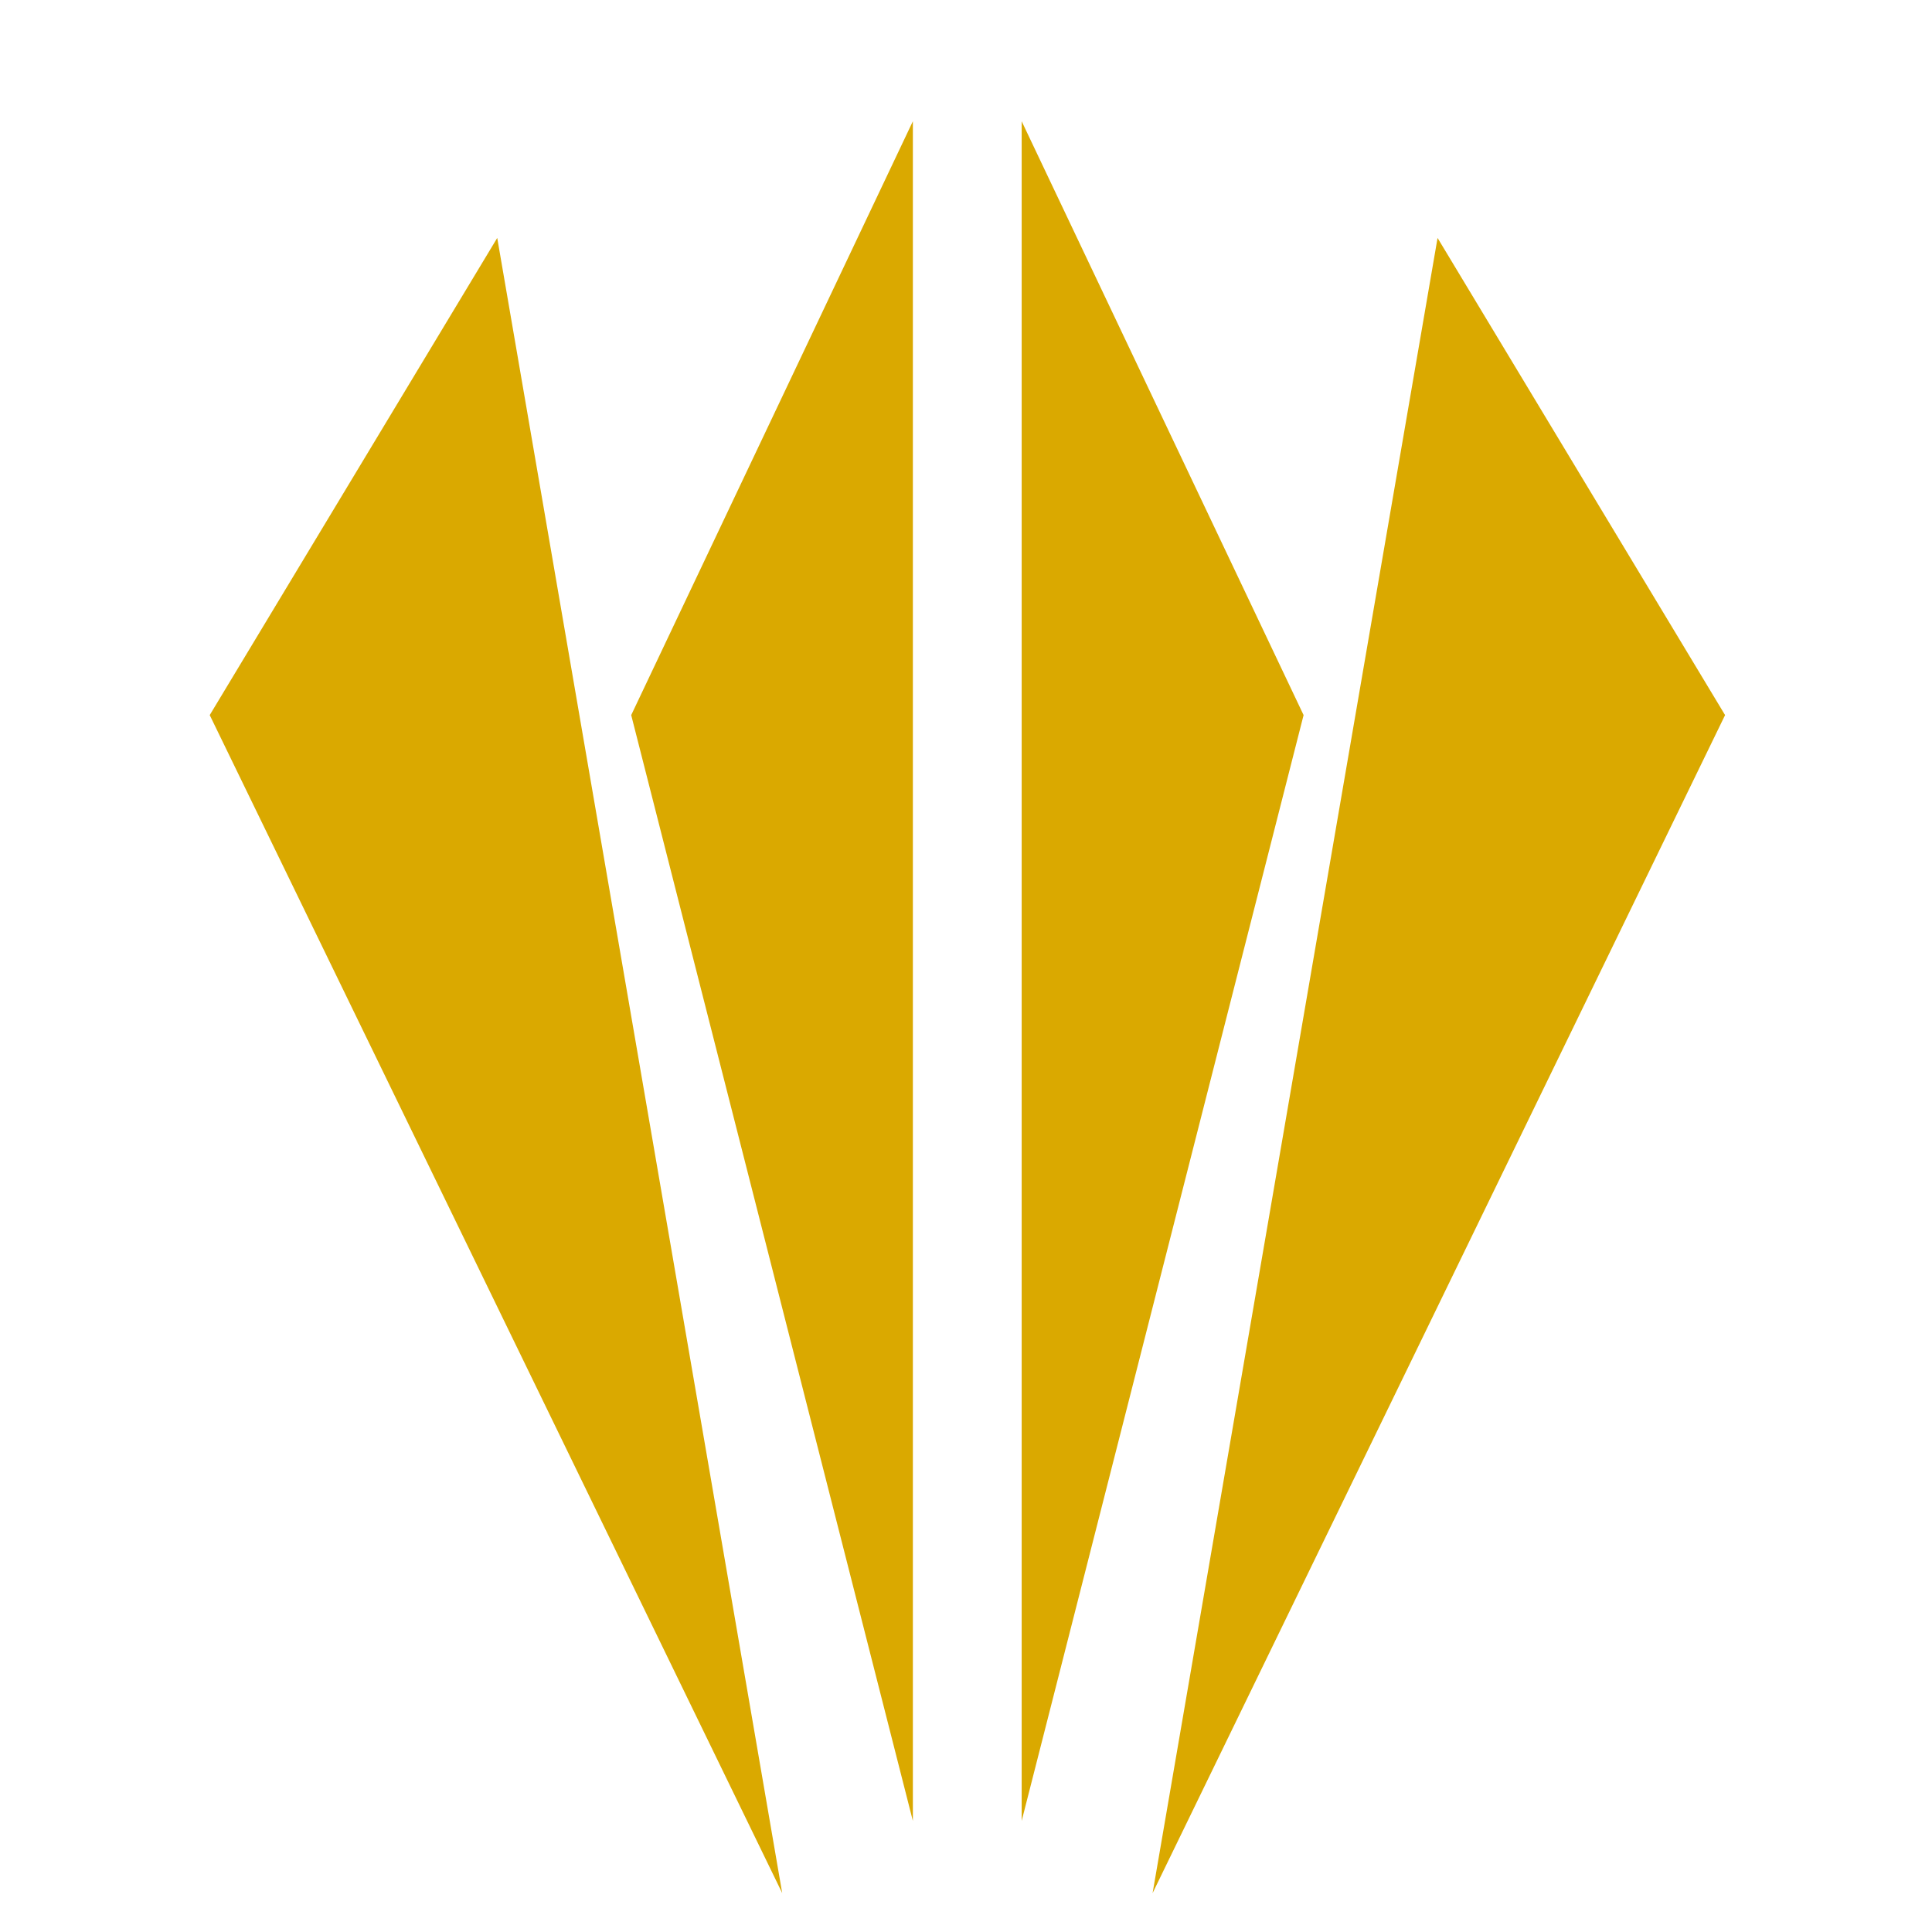
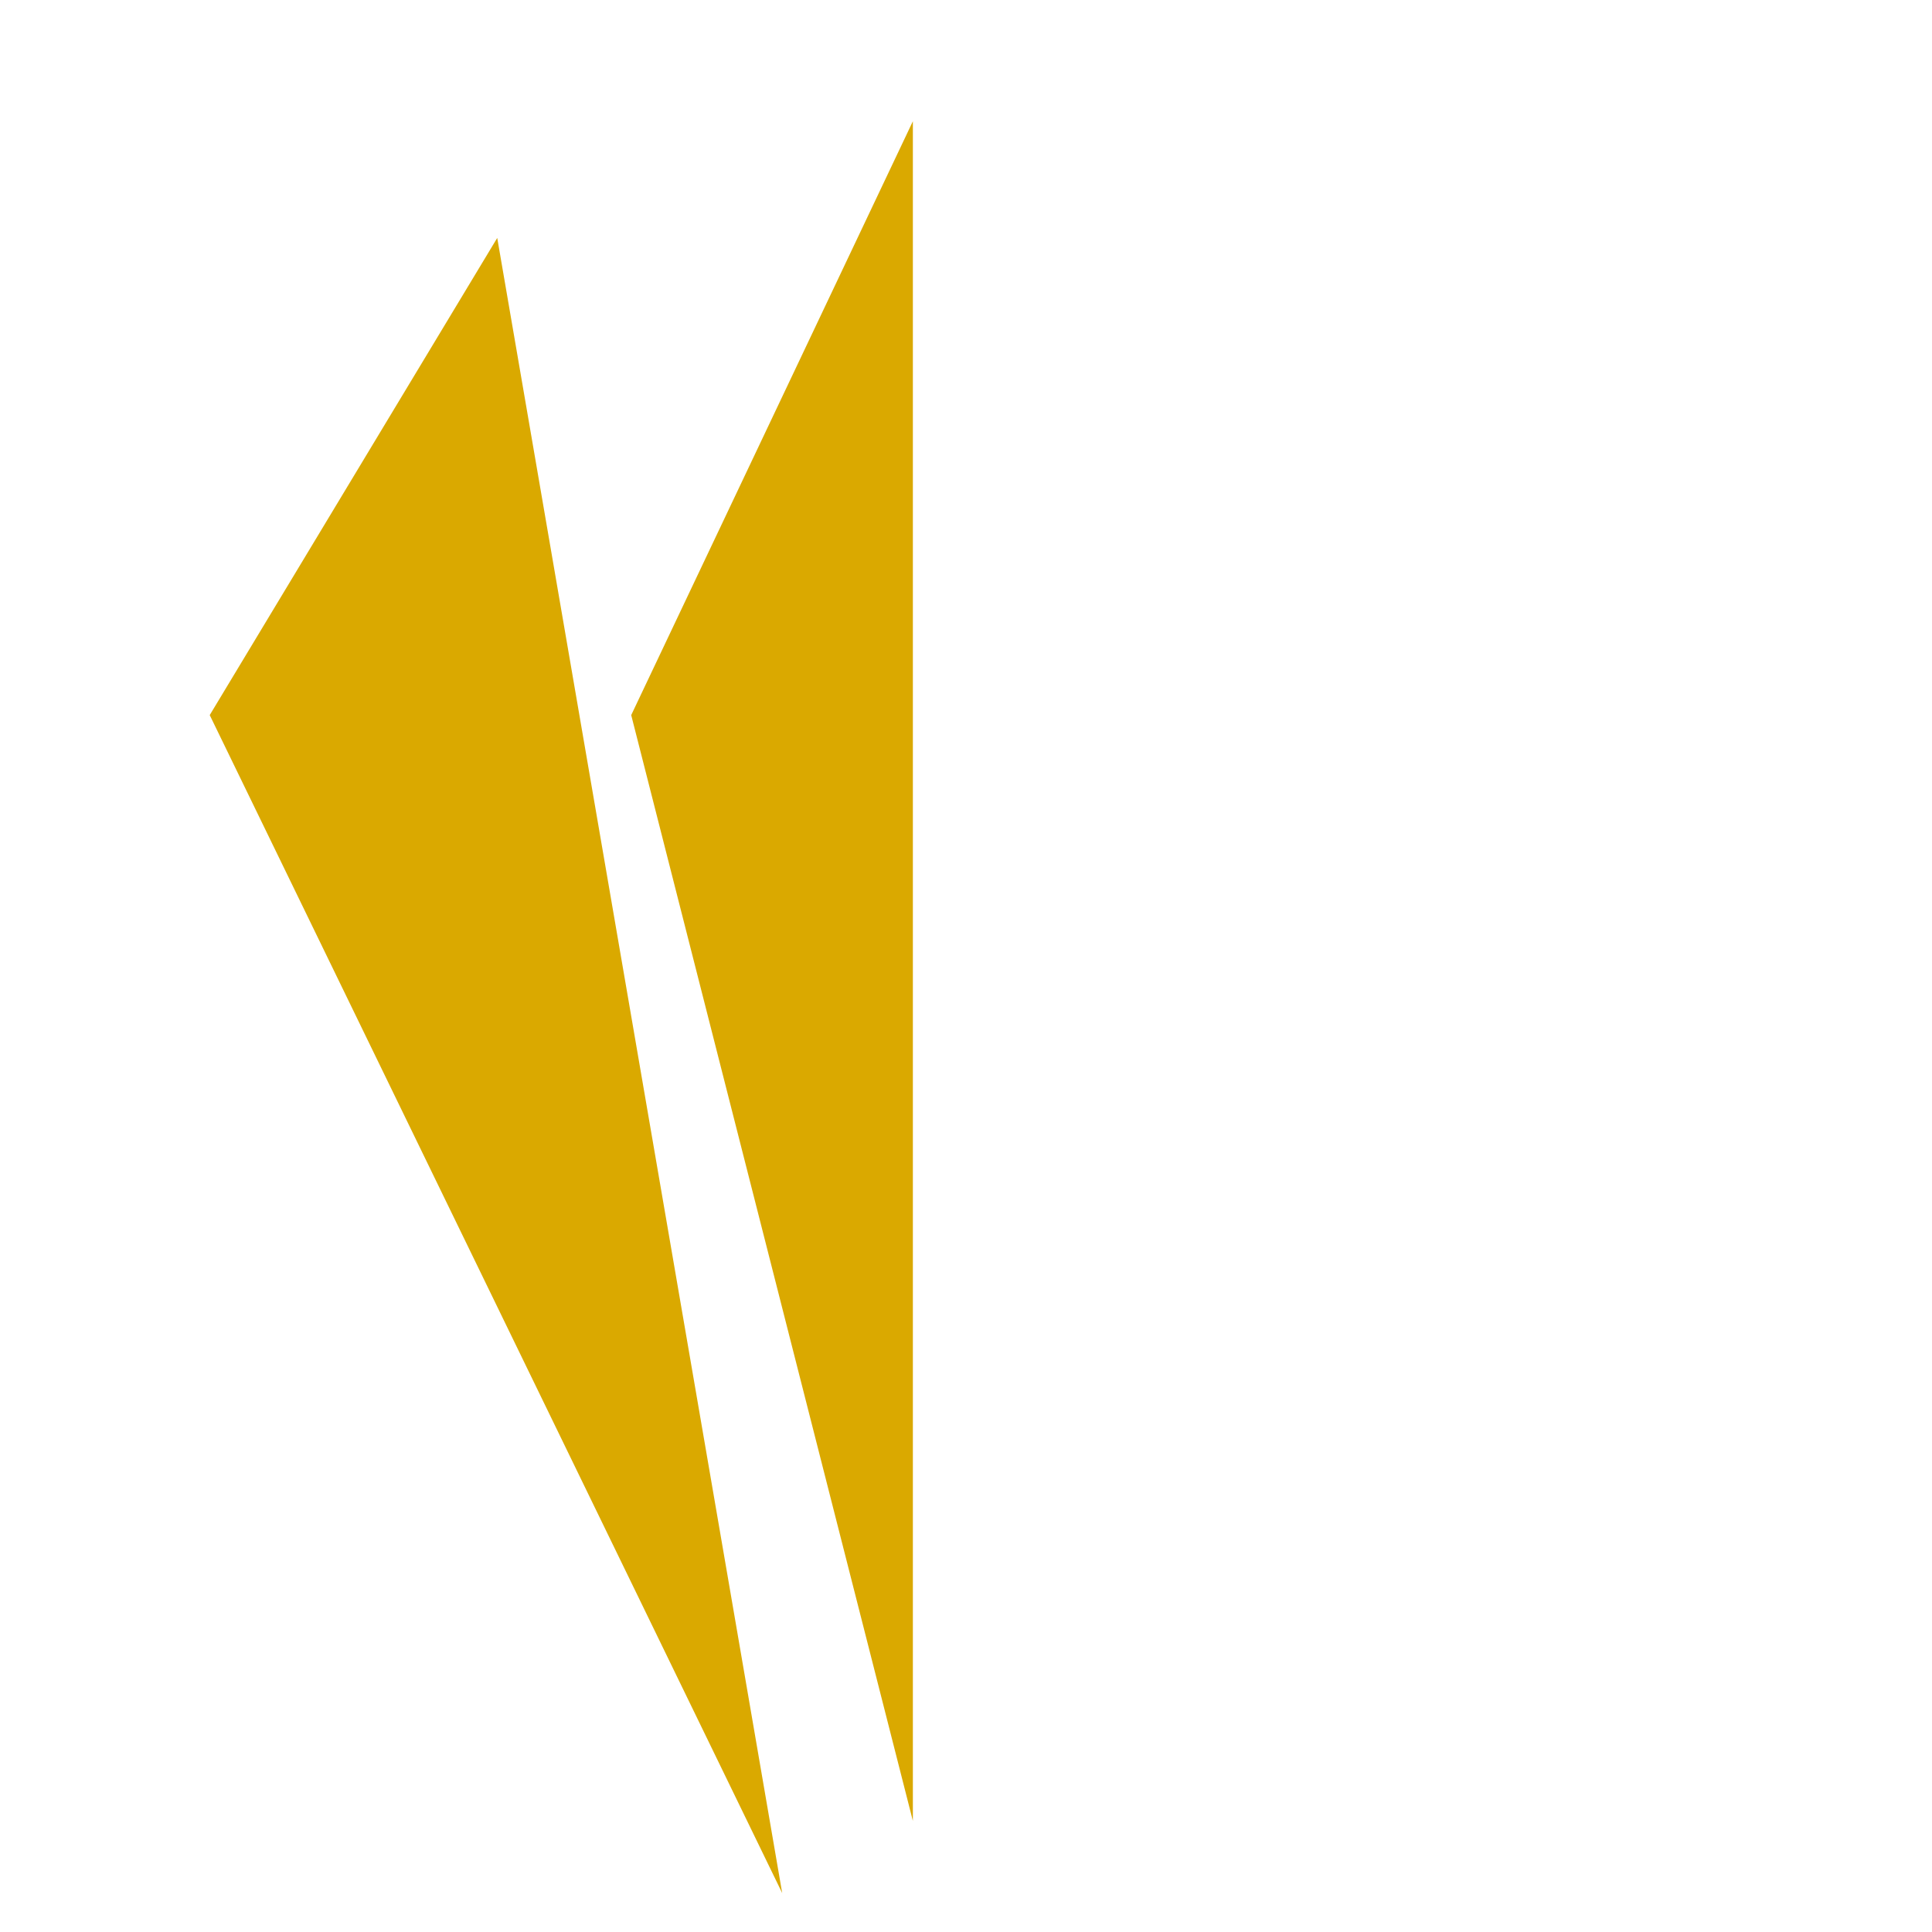
<svg xmlns="http://www.w3.org/2000/svg" version="1.1" id="Layer_1" viewBox="10 58 76 76" xml:space="preserve">
  <style type="text/css">
	.st0{fill:#FFFFFF;}
	.st1{fill-rule:evenodd;clip-rule:evenodd;fill:#DAA900;}
	.st2{fill:#CF3339;}
</style>
  <g>
    <polygon class="st1" points="29.56,67.36 40.77,132.47 18.25,86.13  " />
    <polygon class="st1" points="45.91,62.77 45.91,129.63 34.83,86.13  " />
-     <polygon class="st1" points="66.55,67.36 55.34,132.47 77.86,86.13  " />
-     <polygon class="st1" points="50.19,62.77 50.19,129.63 61.28,86.13  " />
  </g>
</svg>